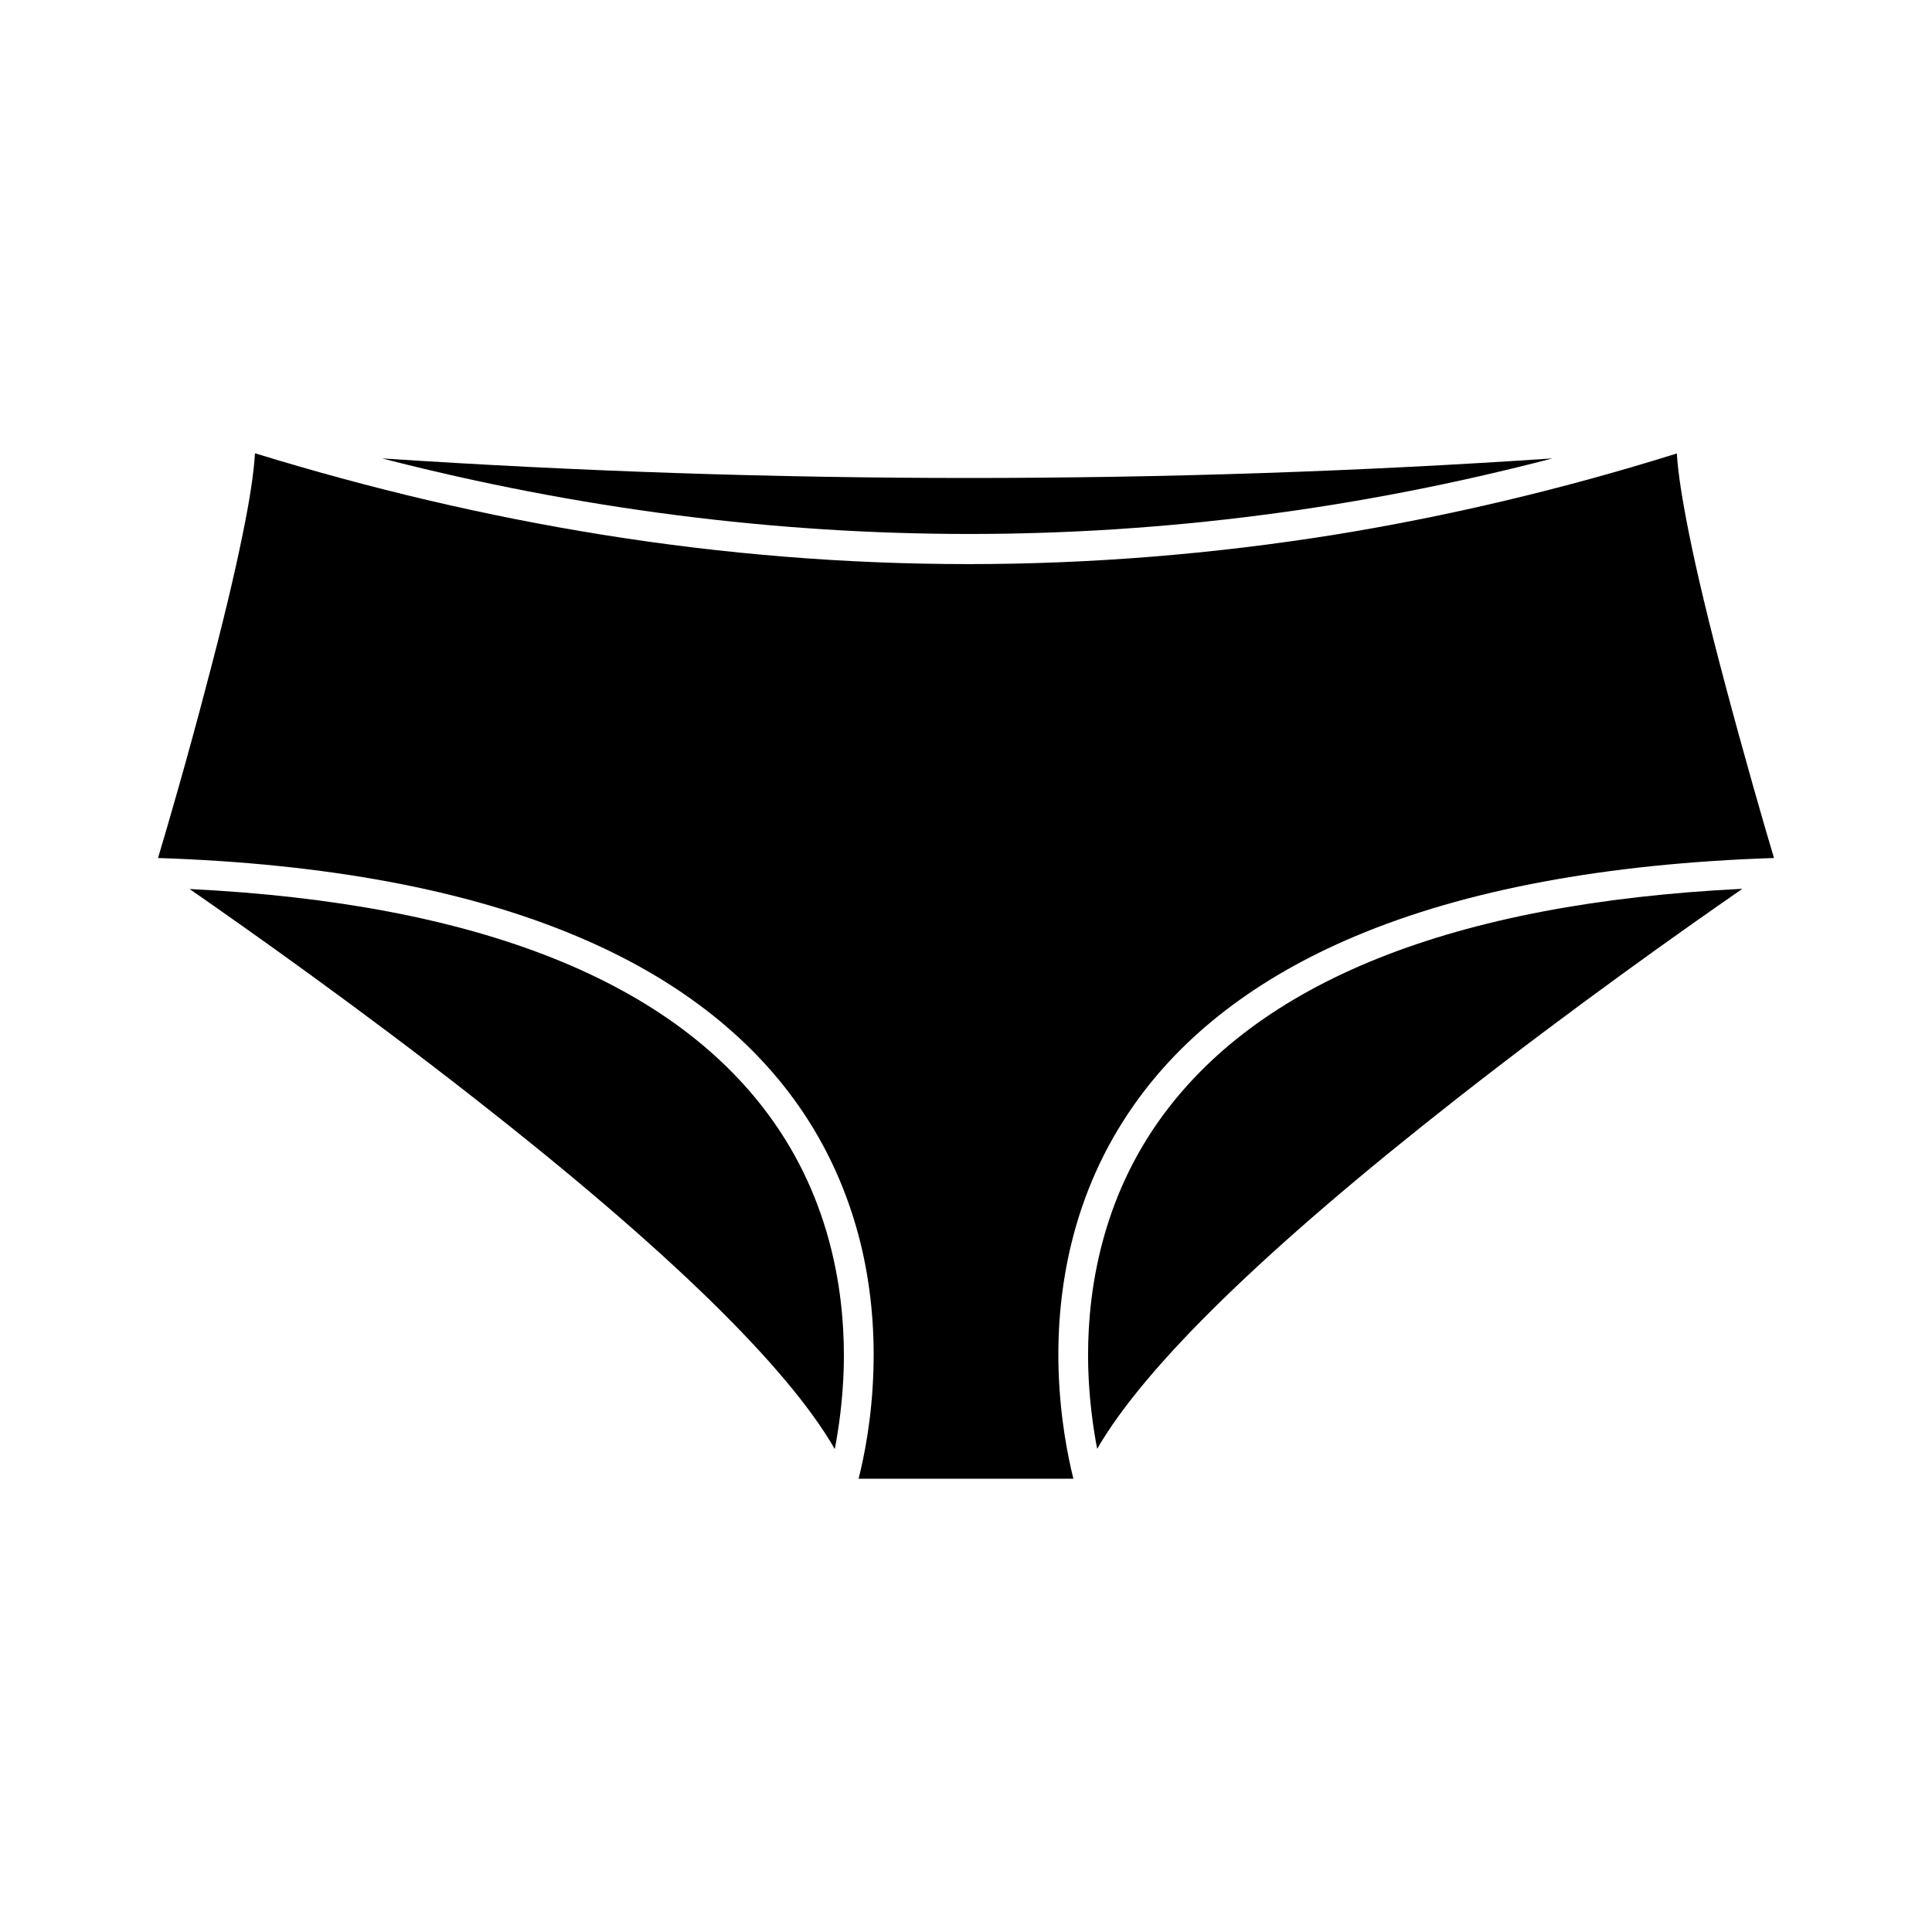
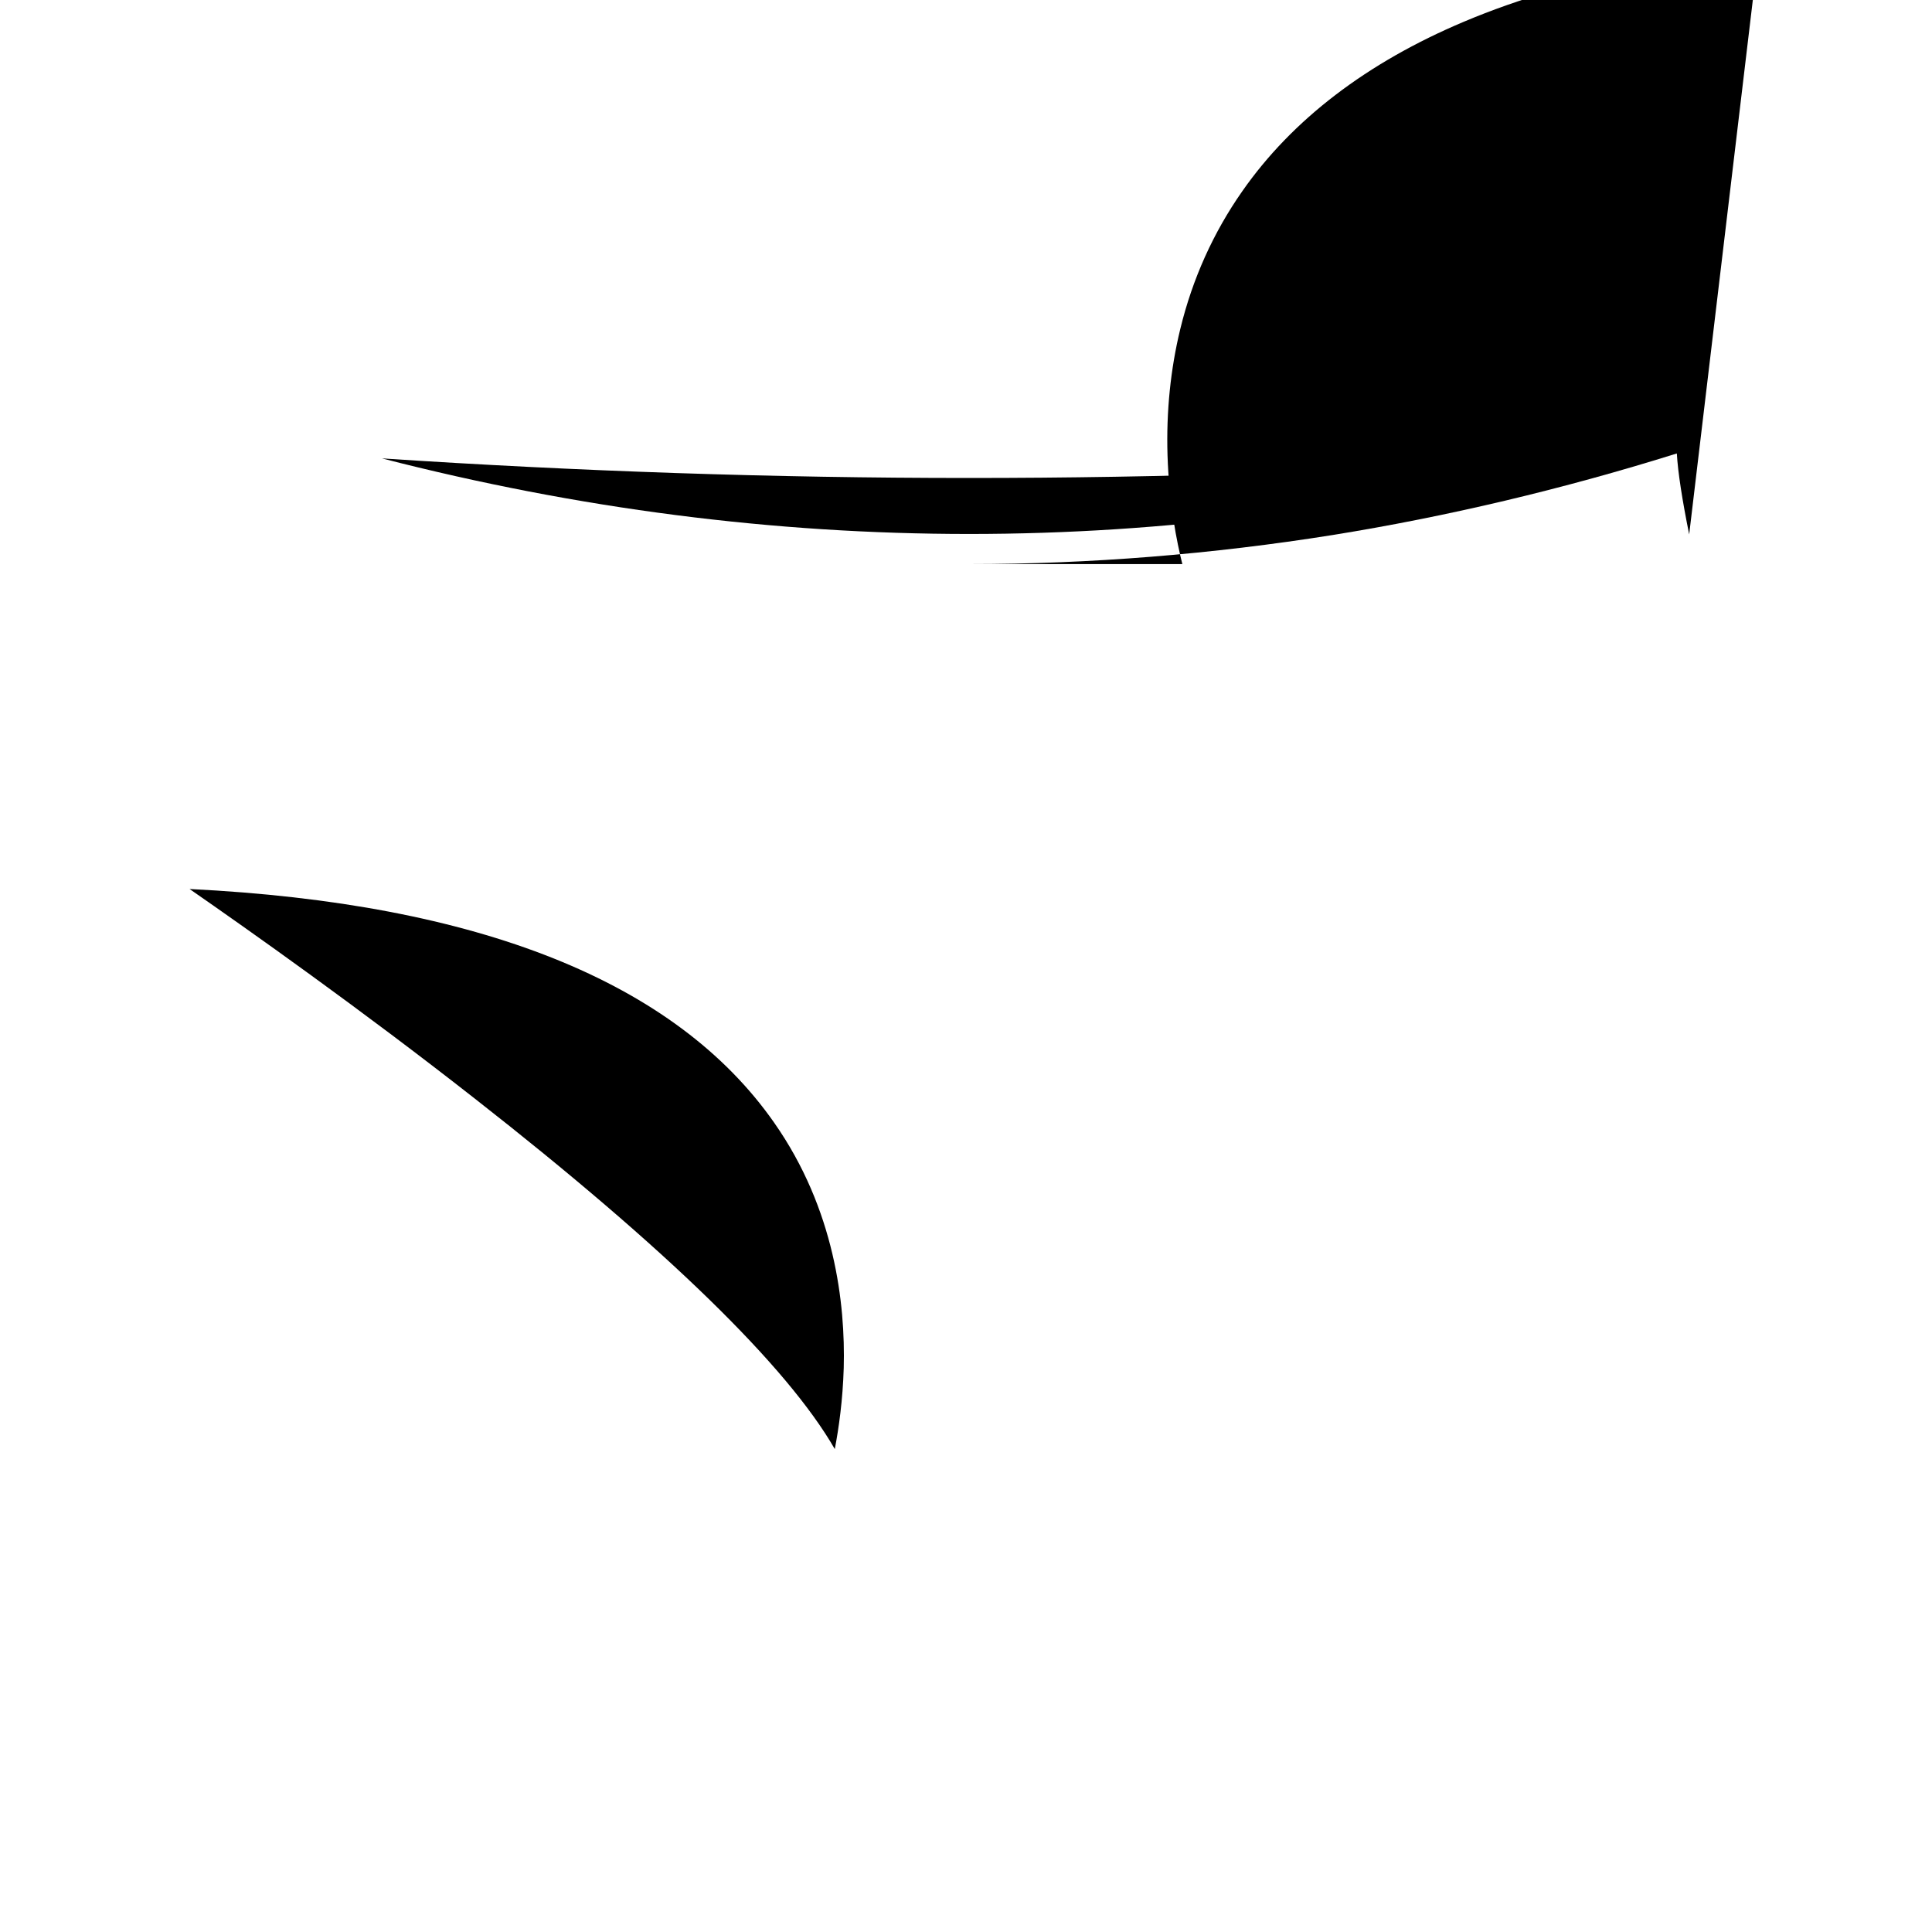
<svg xmlns="http://www.w3.org/2000/svg" fill="#000000" width="800px" height="800px" version="1.1" viewBox="144 144 512 512">
  <g>
    <path d="m555.42 265.48c-51.34 3.477-103.13 5.188-154.57 5.188h-0.402c-51.289 0-103.33-1.762-155.22-5.188 103.79 26.703 207.77 26.703 310.2 0z" />
-     <path d="m530.13 435.11c30.328-23.781 59.953-44.738 75.621-55.57-76.68 3.777-128.77 24.586-154.92 61.918-16.07 22.922-18.895 48.012-18.438 64.992 0.25 8.566 1.309 15.973 2.367 21.512 12.645-21.914 44.637-53.102 95.371-92.852z" />
    <path d="m365.23 528.02c1.059-5.543 2.117-12.949 2.367-21.512 0.453-16.977-2.367-42.066-18.438-64.992-26.098-37.332-78.191-58.141-154.92-61.918 15.617 10.832 45.293 31.789 75.621 55.57 50.734 39.699 82.727 70.887 95.371 92.852z" />
-     <path d="m591.65 285.63c-1.863-9.27-2.973-16.375-3.273-21.461-30.23 9.473-60.859 16.727-91.191 21.613-31.891 5.09-64.336 7.707-96.379 7.707h-0.402c-32.094 0-64.688-2.621-96.934-7.809-30.43-4.887-61.312-12.141-91.895-21.562-0.301 5.141-1.359 12.242-3.273 21.512-2.117 10.48-5.289 23.73-9.422 39.297-5.09 19.551-10.48 38.039-13 46.453 44.488 1.461 81.82 8.414 111.04 20.758 25.746 10.832 45.492 25.996 58.746 44.941 7.656 10.934 13.148 23.227 16.426 36.527 2.57 10.578 3.727 21.816 3.375 33.402-0.352 12.797-2.469 23.074-3.93 28.867h56.93c-1.461-5.793-3.527-16.07-3.93-28.867-0.352-11.586 0.805-22.824 3.375-33.402 3.223-13.301 8.766-25.594 16.426-36.527 13.25-18.992 33.051-34.109 58.746-44.941 29.223-12.344 66.555-19.297 111.04-20.758-2.519-8.414-7.859-26.902-13.047-46.453-4.137-15.566-7.312-28.766-9.426-39.297z" />
+     <path d="m591.65 285.63c-1.863-9.27-2.973-16.375-3.273-21.461-30.23 9.473-60.859 16.727-91.191 21.613-31.891 5.09-64.336 7.707-96.379 7.707h-0.402h56.93c-1.461-5.793-3.527-16.07-3.93-28.867-0.352-11.586 0.805-22.824 3.375-33.402 3.223-13.301 8.766-25.594 16.426-36.527 13.25-18.992 33.051-34.109 58.746-44.941 29.223-12.344 66.555-19.297 111.04-20.758-2.519-8.414-7.859-26.902-13.047-46.453-4.137-15.566-7.312-28.766-9.426-39.297z" />
  </g>
</svg>